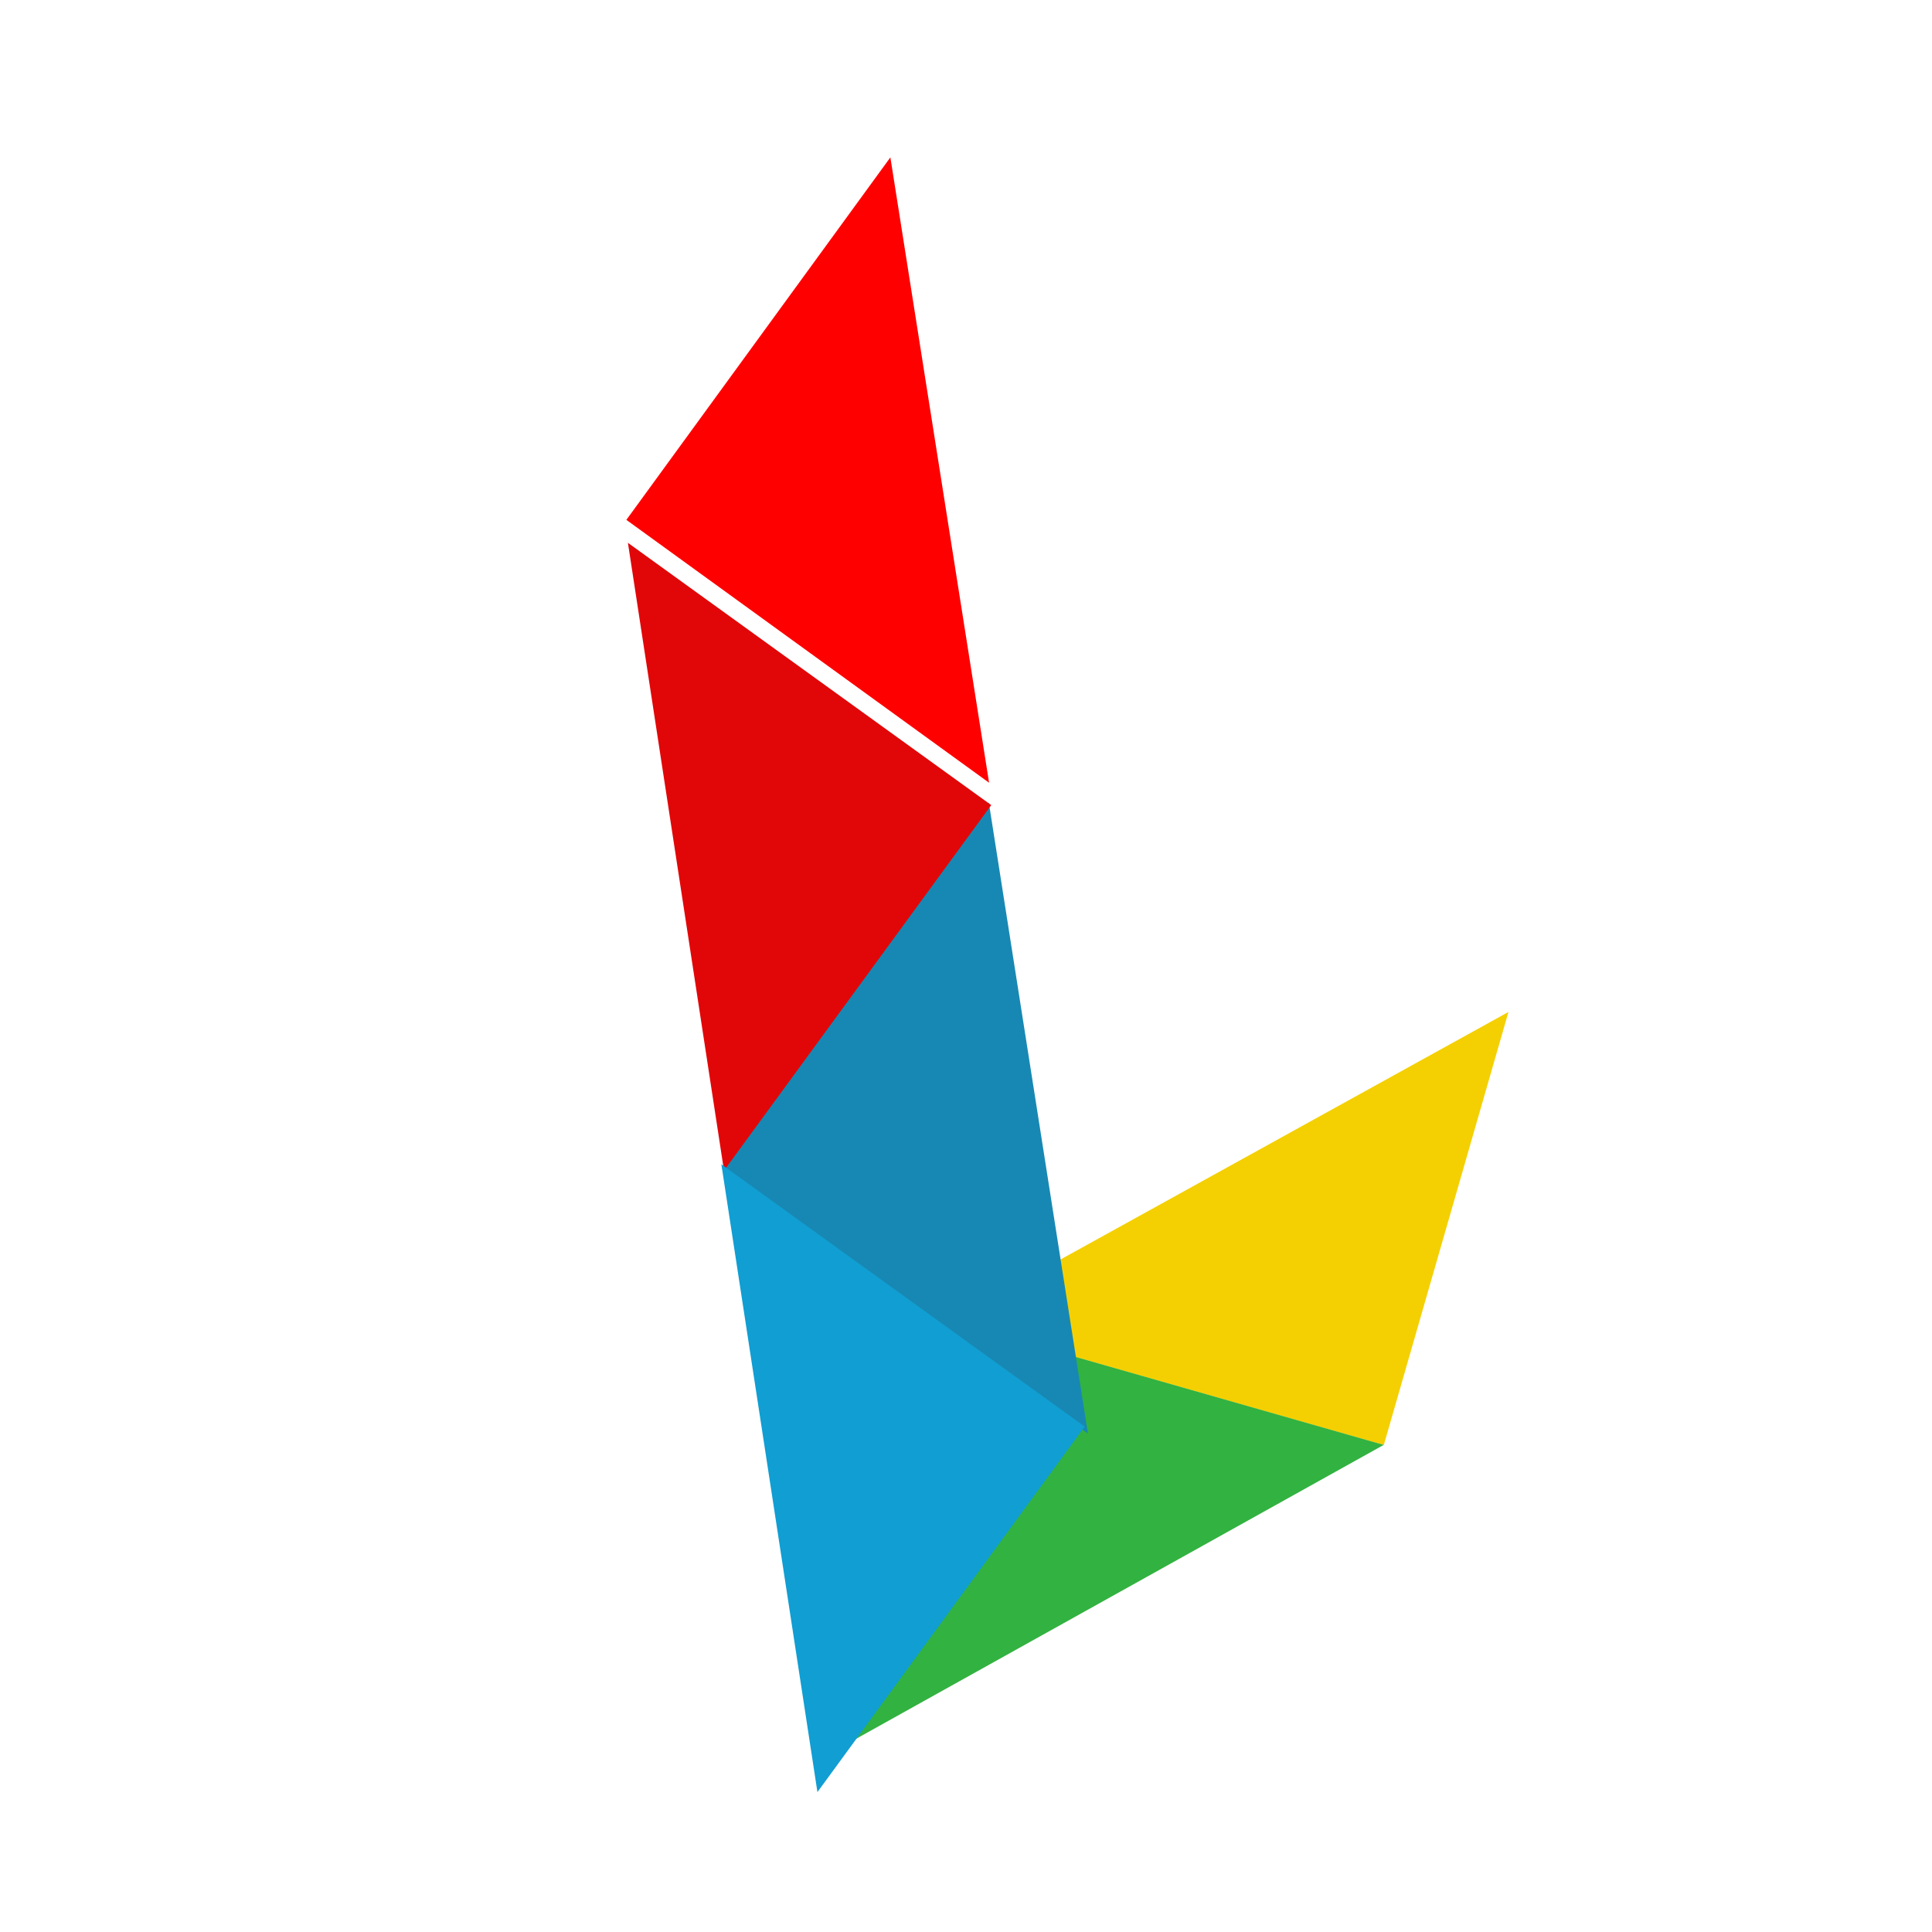
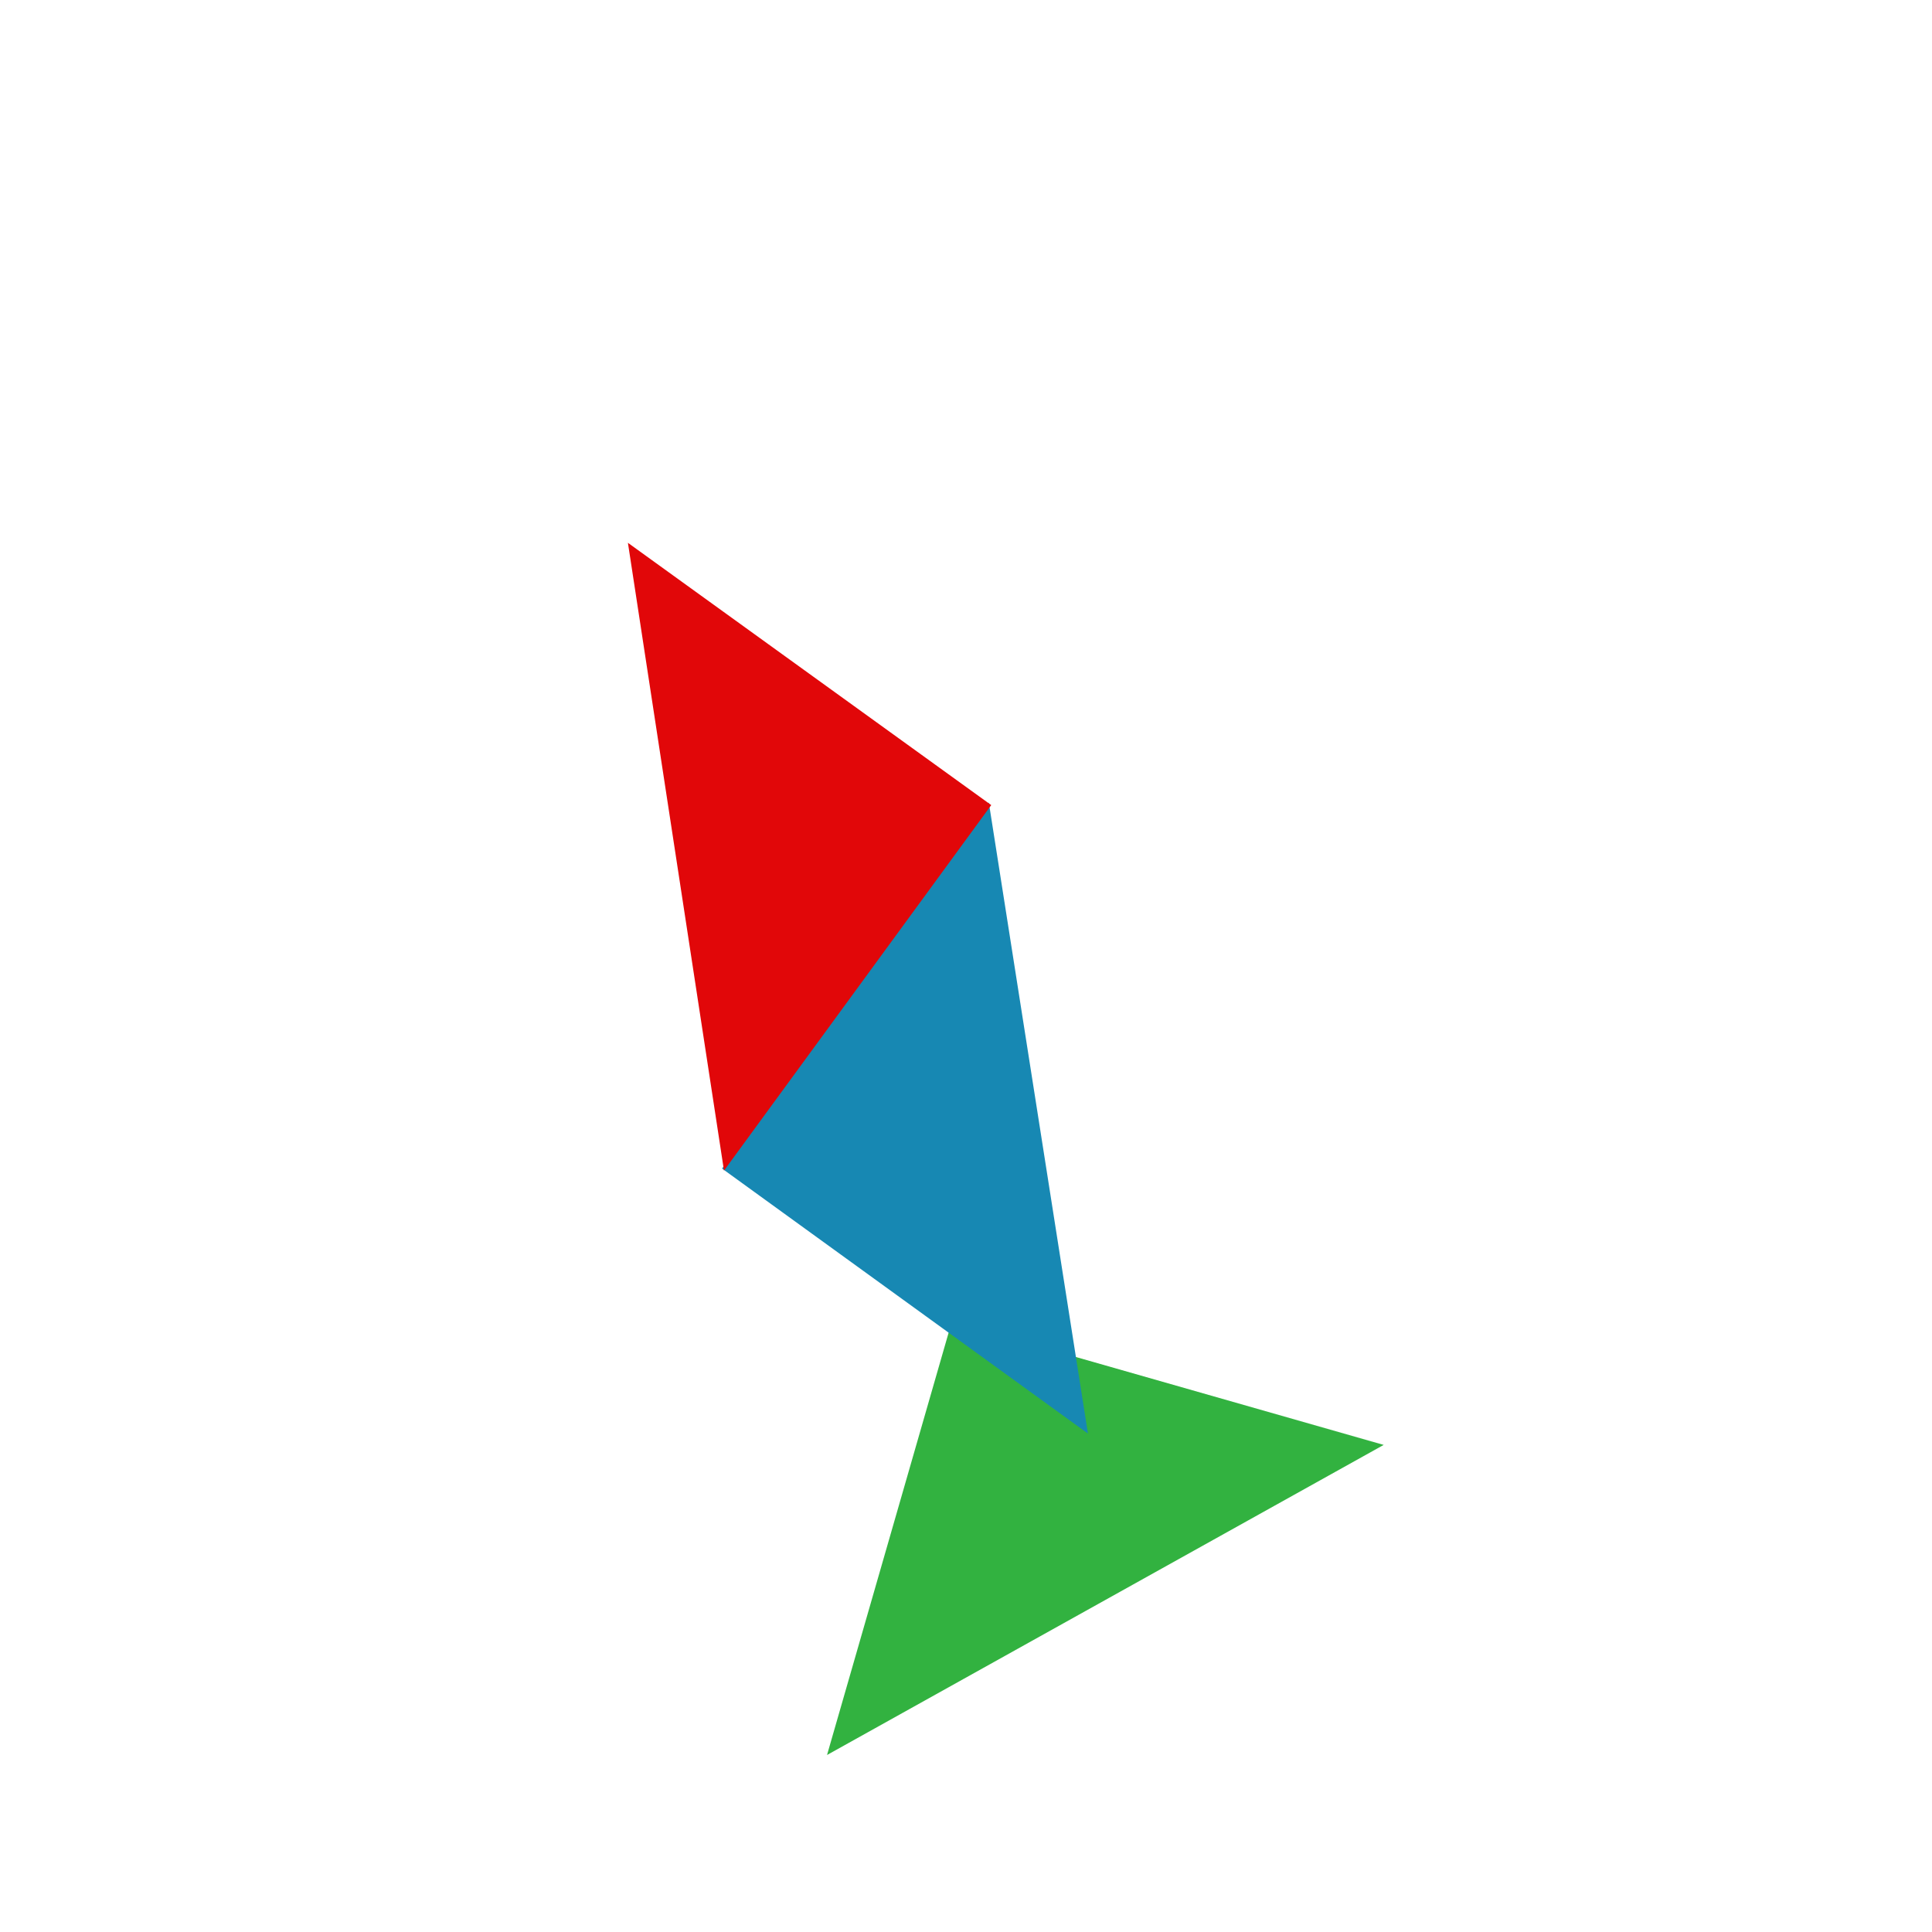
<svg xmlns="http://www.w3.org/2000/svg" width="508px" height="508px" viewBox="0 0 508 508" version="1.1">
  <title>back</title>
  <g id="line" stroke="none" stroke-width="1" fill="none" fill-rule="evenodd">
    <g id="polygons" transform="translate(253.5, 276) rotate(-13) translate(-253.5, -276) translate(103, 43)">
-       <polygon id="Triangle" fill="#F4D002" transform="translate(214.322, 311.625) rotate(-5) translate(-214.322, -311.625) " points="230.425 360.714 131.853 294.371 296.791 262.536" />
      <polygon id="Triangle" fill="#32B240" transform="translate(145.525, 375.106) rotate(-320) translate(-145.525, -375.106) " points="87.573 328.217 203.477 305.557 110.075 444.656" />
      <polygon id="Triangle" fill="#1788B3" transform="translate(155.599, 260.619) rotate(-30) translate(-155.599, -260.619) " points="97.129 213.609 214.069 191.055 119.965 330.182" />
-       <polygon id="Triangle" fill="#FF0000" transform="translate(168.749, 88.712) rotate(-30) translate(-168.749, -88.712) " points="110.863 42.098 226.634 19.733 133.471 157.692" />
      <polygon id="Triangle" fill="#E10709" transform="translate(97.976, 160.811) rotate(-30) translate(-97.976, -160.811) " points="156.446 207.426 39.506 229.79 133.611 91.833" />
-       <polygon id="Triangle" fill="#109ED3" transform="translate(85.158, 325.557) rotate(-30) translate(-85.158, -325.557) " points="143.629 372.172 26.688 394.536 120.794 256.578" />
    </g>
  </g>
</svg>